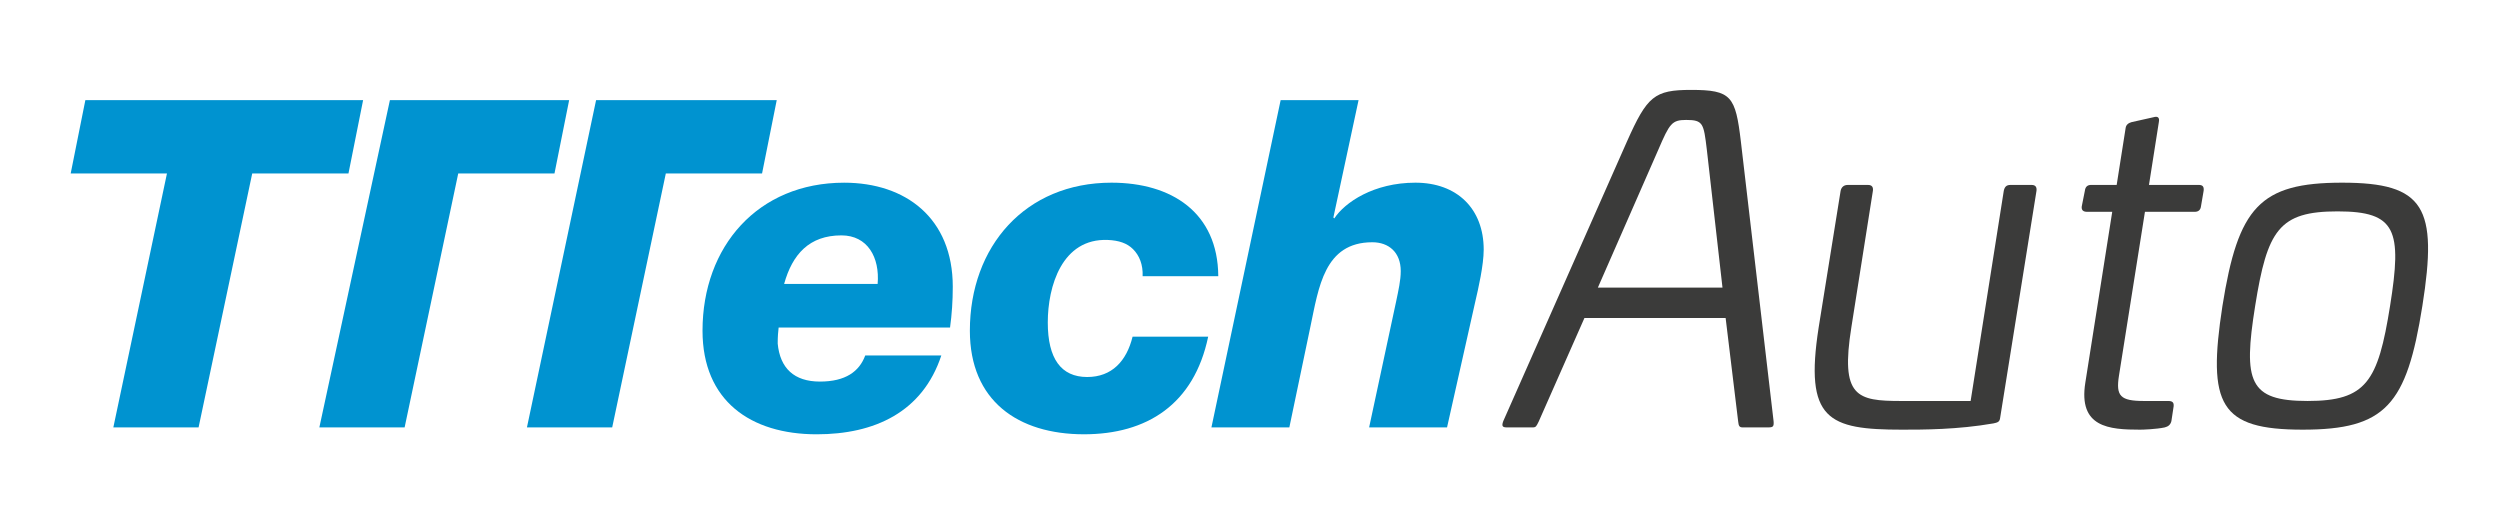
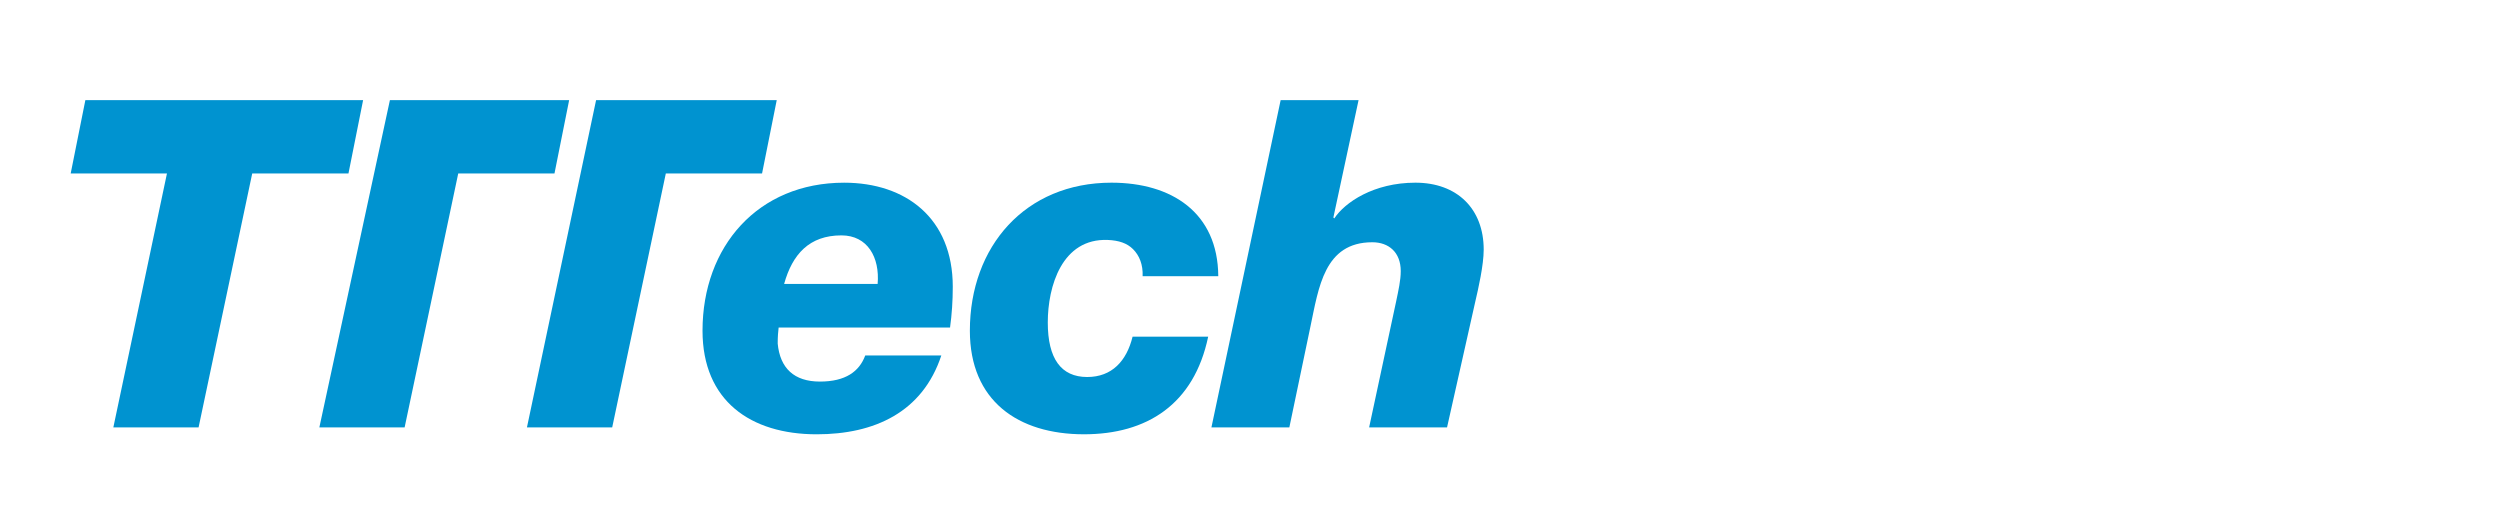
<svg xmlns="http://www.w3.org/2000/svg" id="Layer_1" width="1072" height="224" viewBox="0 0 1072 224">
  <defs>
    <clipPath id="clippath">
-       <rect x="-43.52" y="-35.3" width="1158.52" height="295.36" fill="none" stroke-width="0" />
-     </clipPath>
+       </clipPath>
    <clipPath id="clippath-1">
      <rect x="-43.52" y="-35.3" width="1158.52" height="295.36" fill="none" stroke-width="0" />
    </clipPath>
  </defs>
  <g id="Logo">
    <g clip-path="url(#clippath)">
      <g id="Auto">
-         <path d="m746.48,60.65l14.03,119.93c.19,2.31-.19,2.69-2.31,2.69h-10.95c-1.35,0-1.73-.58-1.92-2.5l-5.38-44.4h-60.55l-19.61,44.4c-.96,1.92-1.15,2.5-2.5,2.5h-11.15c-1.92,0-2.31-.58-1.54-2.69l53.05-119.93c8.65-19.41,11.73-22.1,27.49-22.1,17.3,0,19.03,2.69,21.34,22.1Zm-35.36,3.46l-25.95,59.2h53.43l-6.72-59.2c-1.35-11.15-1.54-12.68-8.85-12.68-6.15,0-7.11,1.53-11.91,12.68Z" fill="#3b3b3a" stroke-width="0" />
+         <path d="m746.48,60.65l14.03,119.93c.19,2.31-.19,2.69-2.31,2.69h-10.95c-1.35,0-1.73-.58-1.92-2.5l-5.38-44.4h-60.55l-19.61,44.4c-.96,1.92-1.15,2.5-2.5,2.5h-11.15c-1.92,0-2.31-.58-1.54-2.69l53.05-119.93Zm-35.36,3.46l-25.95,59.2h53.43l-6.72-59.2c-1.35-11.15-1.54-12.68-8.85-12.68-6.15,0-7.11,1.53-11.91,12.68Z" fill="#3b3b3a" stroke-width="0" />
        <path d="m871.14,79.3c1.54,0,2.31.77,2.11,2.5l-15.57,97.25c-.19,1.92-1.15,2.12-2.88,2.5-15.37,2.69-30.18,2.69-39.21,2.69-31.71,0-41.9-4.23-35.75-43.82l9.42-58.62c.38-1.73,1.54-2.5,3.08-2.5h8.65c1.73,0,2.31.96,2.11,2.5l-9.22,58.43c-4.81,29.98,2.31,31.71,21.33,31.71h29.79l14.22-90.14c.38-1.73,1.15-2.5,2.88-2.5h9.04Z" fill="#3b3b3a" stroke-width="0" />
        <path d="m923.4,50.27c1.92-.58,2.69.19,2.31,2.11l-4.23,26.91h21.33c1.73,0,2.31.77,2.11,2.5l-1.15,6.73c-.19,1.54-1.15,2.31-2.69,2.31h-21.33l-11.15,70.35c-1.35,8.65.58,10.76,10.76,10.76h10.38c1.73,0,2.5.58,2.31,2.31l-.96,6.34c-.39,1.54-1.35,2.31-2.88,2.69-3.65.77-9.22.96-10.57.96-13.26,0-26.52-.96-23.45-20.18l11.53-73.23h-10.76c-1.73,0-2.5-.77-2.31-2.31l1.34-6.73c.2-1.73,1.15-2.5,2.69-2.5h10.95l3.84-24.41c.19-1.35,1.15-2.12,2.5-2.5l9.43-2.11Z" fill="#3b3b3a" stroke-width="0" />
        <path d="m1038.71,131.19c-6.73,42.48-15.76,53.05-51.32,53.05s-40.94-10.57-34.41-53.05c6.73-42.28,15.95-52.86,51.32-52.86s41.13,10.57,34.41,52.86Zm-71.7,0c-5.19,32.48-2.69,40.75,22.49,40.75s30.18-8.26,35.36-40.75c5.19-32.48,2.69-40.55-22.49-40.55-25.17-.01-30.17,8.07-35.36,40.55Z" fill="#3b3b3a" stroke-width="0" />
      </g>
    </g>
    <g clip-path="url(#clippath-1)">
      <g id="TTTech">
        <path d="m149.42,74.39h-41.27l-23,108.88h-36.55l22.99-108.88H30.31l6.29-31.44h119.1l-6.28,31.44Z" fill="#0093d0" stroke-width="0" />
        <polygon points="136.94 183.28 173.5 183.28 196.49 74.39 237.76 74.39 244.05 42.95 167.19 42.95 136.94 183.28" fill="#0093d0" stroke-width="0" />
        <polygon points="255.6 42.95 225.95 183.28 262.51 183.28 285.5 74.39 326.77 74.39 333.06 42.95 255.6 42.95" fill="#0093d0" stroke-width="0" />
        <path d="m333.88,140.43c-.2,1.96-.4,3.54-.4,6.88.99,10.6,7.07,16.31,18.09,16.31s16.9-4.32,19.45-11.2h32.62c-8.05,24.37-28.69,33.81-53.45,33.81-28.31,0-48.95-14.35-48.95-44.41,0-36.17,23.78-63.48,60.74-63.48,26.33,0,46.57,15.14,46.57,44.62,0,6.08-.39,11.79-1.17,17.49h-73.5v-.02Zm42.45-18.67c.98-11.4-4.32-20.83-15.53-20.83-13.75,0-21.02,8.06-24.57,20.83h40.1Z" fill="#0093d0" stroke-width="0" />
        <path d="m489.96,118.42c.2-4.91-1.37-8.85-4.12-11.59-2.56-2.56-6.09-3.74-10.81-3.94-19.65-.78-25.74,19.85-25.74,35.38s5.7,23.39,16.9,23.39c10.62,0,16.91-6.88,19.46-17.3h32.42c-6.09,29.09-26.33,41.86-53.26,41.86-28.29,0-48.93-14.35-48.93-44.41,0-36.17,23.78-63.48,60.73-63.48,25.75,0,45.6,12.77,45.79,40.09h-32.44Z" fill="#0093d0" stroke-width="0" />
        <path d="m549.14,42.95h33.41l-10.8,50.31.39.4c4.52-6.88,16.91-15.33,34.79-15.33s29.28,11.2,29.28,28.7c0,6.68-2.35,16.9-3.54,22l-12.18,54.25h-33.41l11.59-54.05c.98-4.72,1.97-9.04,1.97-12.97,0-8.05-5.11-12.38-12.19-12.38-20.64,0-23,19.46-26.54,36.17l-9.04,43.23h-33.41l29.68-140.33Z" fill="#0093d0" stroke-width="0" />
      </g>
    </g>
  </g>
</svg>